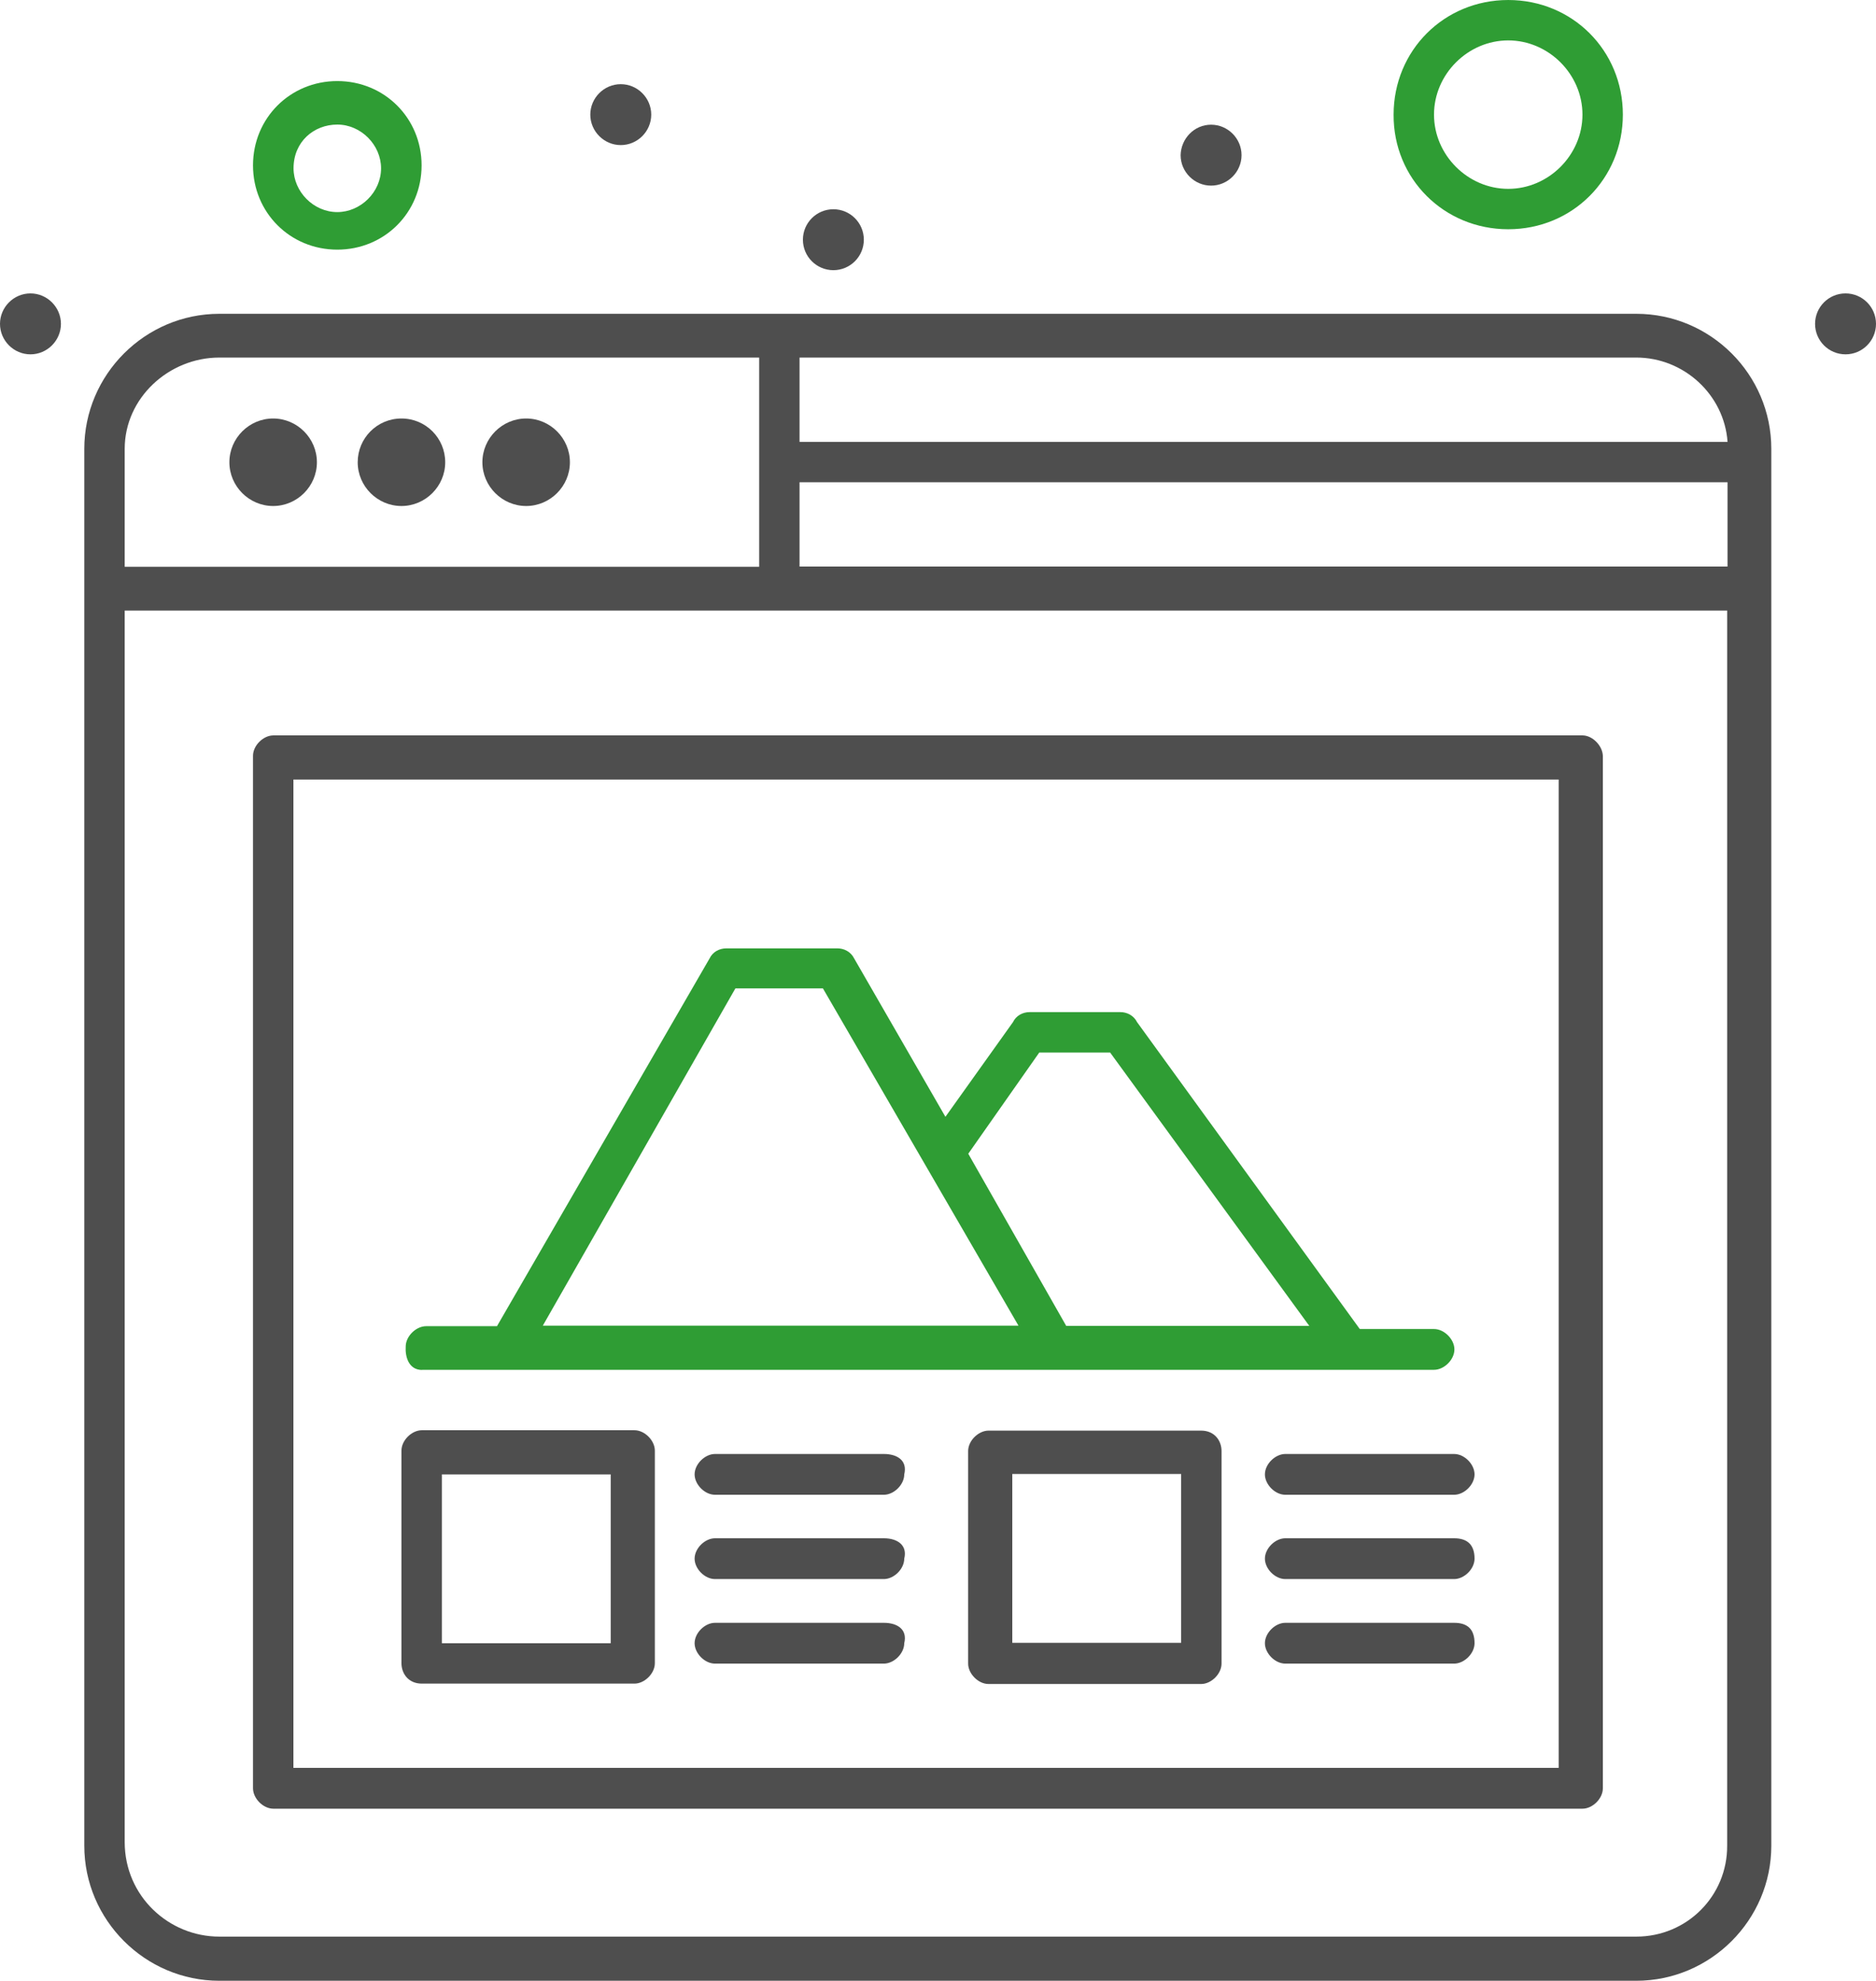
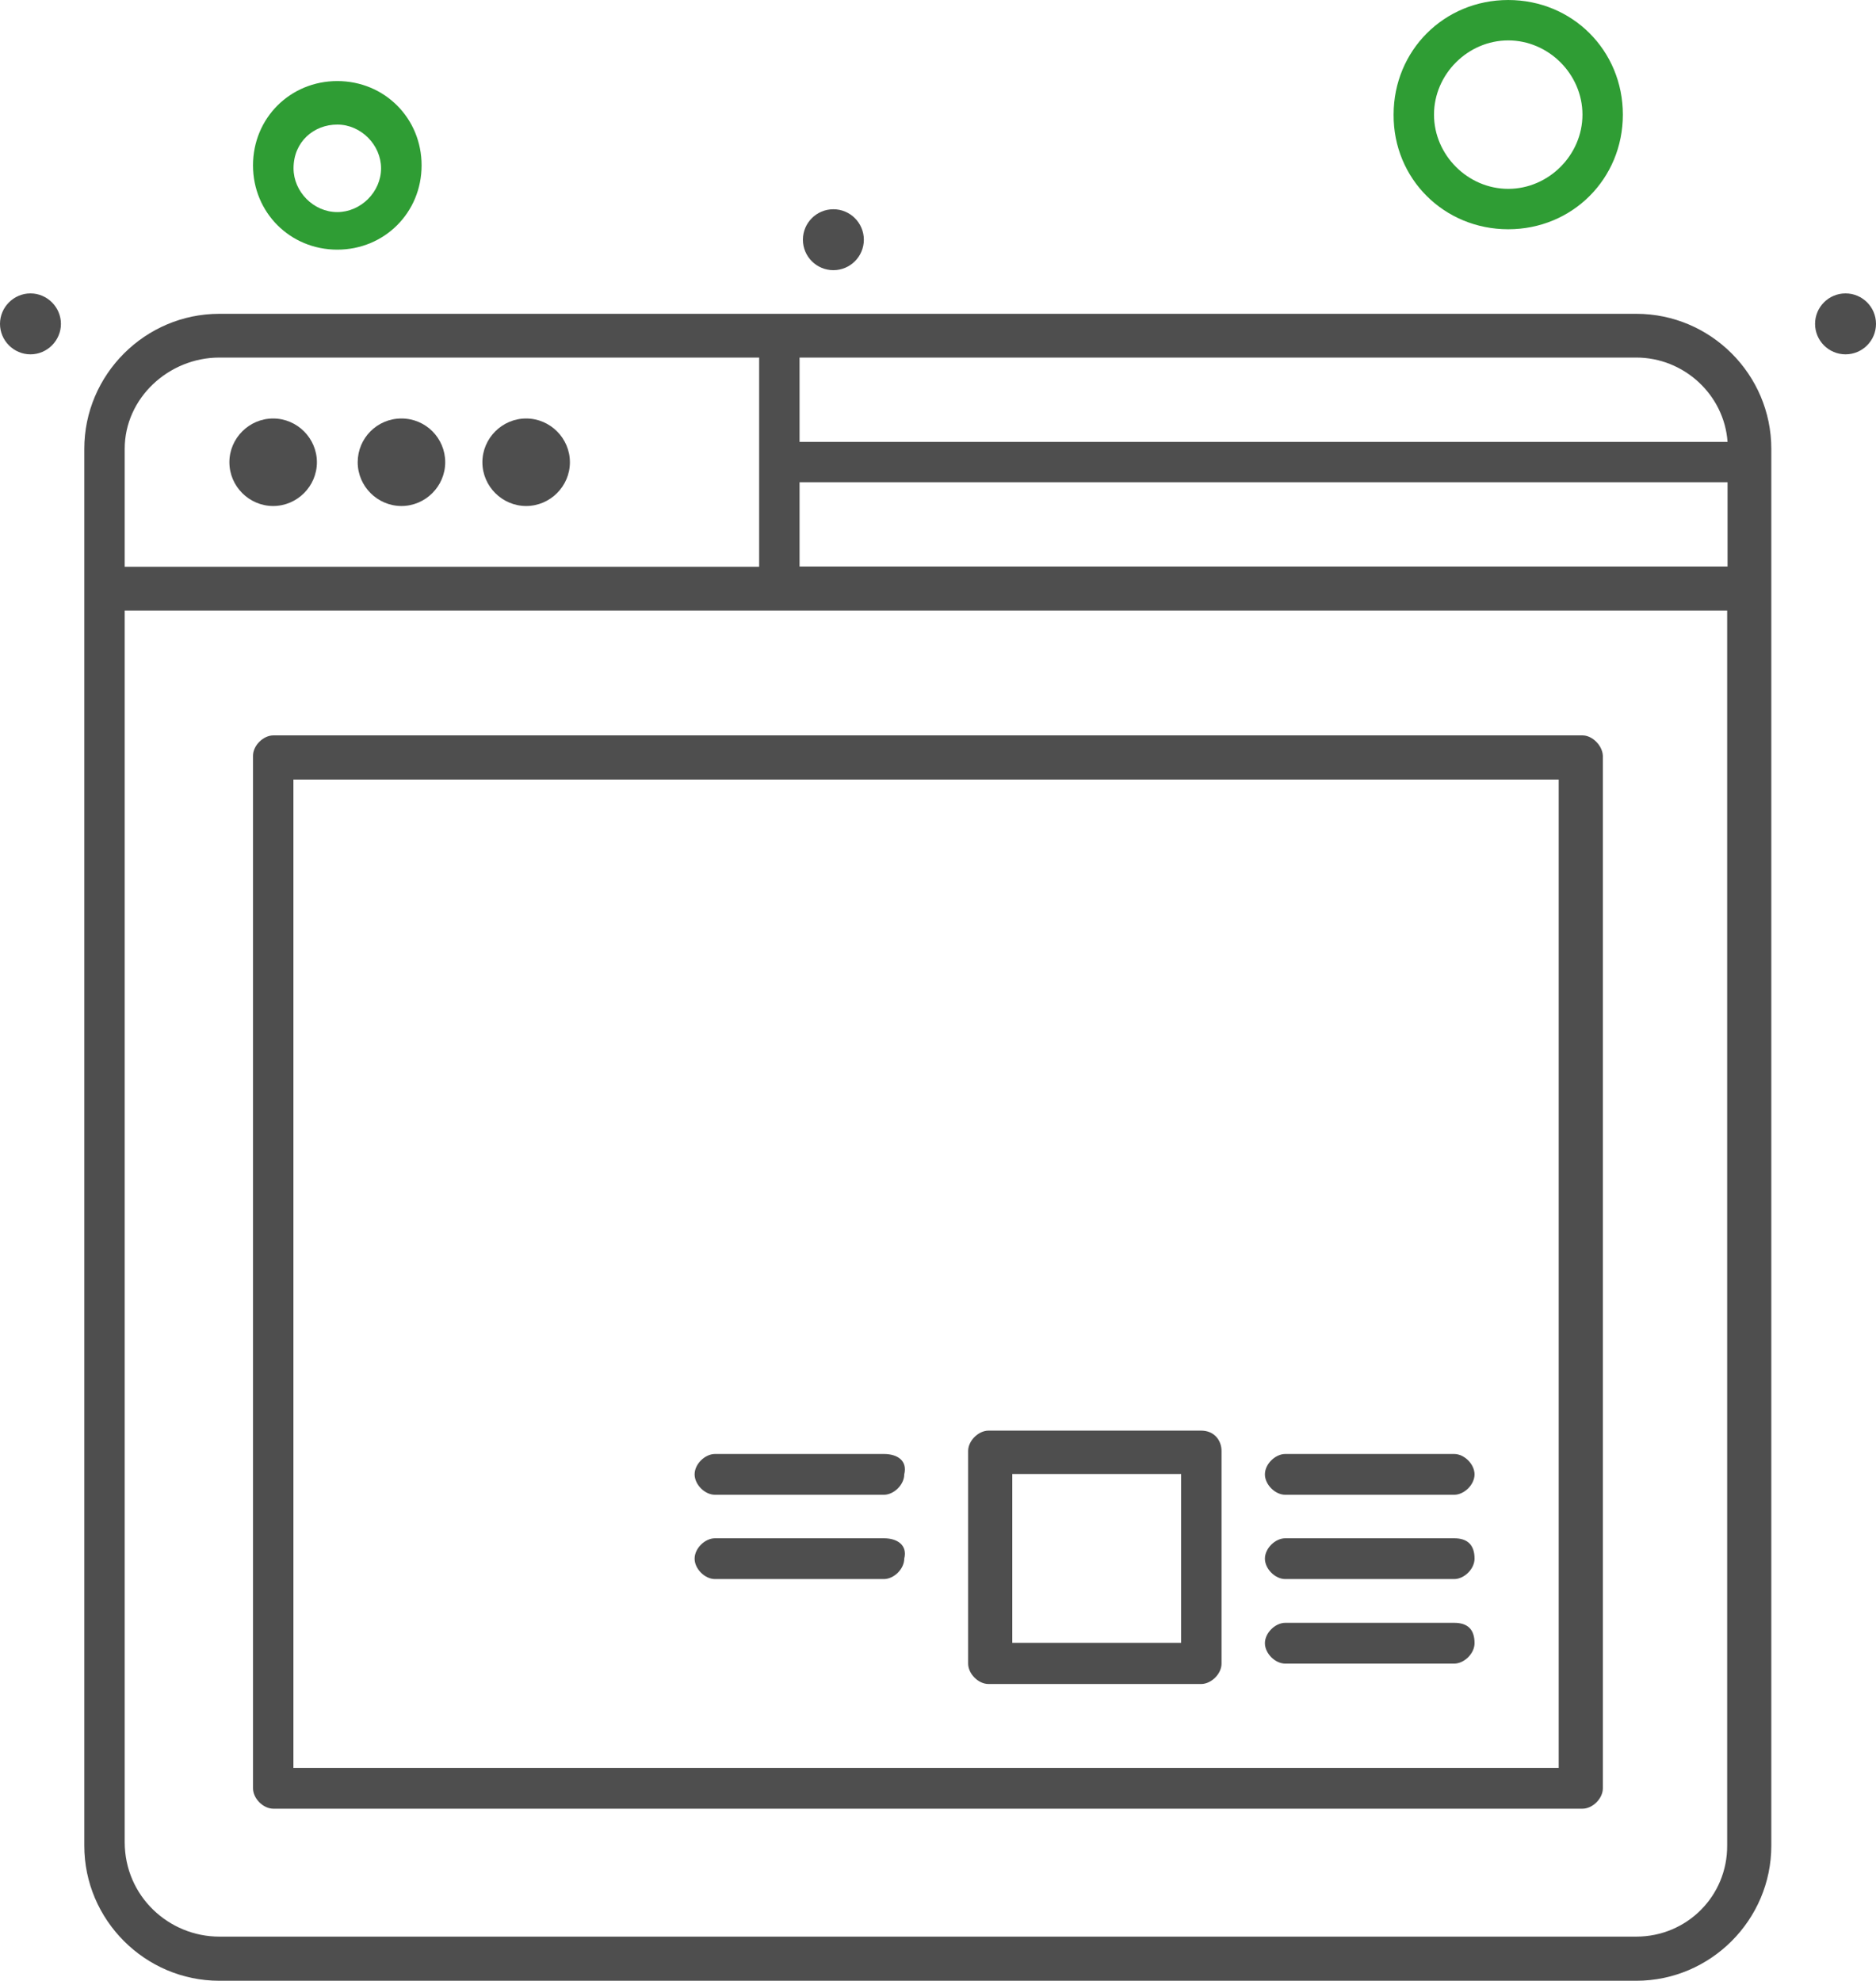
<svg xmlns="http://www.w3.org/2000/svg" xmlns:ns1="http://www.inkscape.org/namespaces/inkscape" xmlns:ns2="http://sodipodi.sourceforge.net/DTD/sodipodi-0.dtd" width="54.927" height="58" viewBox="0 0 14.533 15.346" id="svg6605" ns1:version="1.2.2 (732a01da63, 2022-12-09)" ns2:docname="inserimento media ecommerce dreamcreations.svg">
  <defs id="defs6602" />
  <g ns1:label="Livello 1" ns1:groupmode="layer" id="layer1">
    <g id="g35120" transform="translate(316.152,-359.508)">
      <path d="m -312.076,362.75 c 0.186,0 0.339,0.153 0.339,0.339 0,0.186 -0.153,0.339 -0.339,0.339 -0.186,0 -0.339,-0.153 -0.339,-0.339 0,-0.186 0.153,-0.339 0.339,-0.339 z" id="path18119" style="fill:#4e4e4e;fill-opacity:1;stroke-width:0.259" />
      <path d="m -313.042,362.75 c 0.189,0 0.339,0.153 0.339,0.339 0,0.186 -0.153,0.339 -0.339,0.339 -0.186,0 -0.339,-0.153 -0.339,-0.339 0,-0.186 0.15,-0.339 0.339,-0.339 z" id="path18121" style="fill:#4e4e4e;fill-opacity:1;stroke-width:0.259" />
      <path d="m -314.036,362.75 c 0.186,0 0.339,0.153 0.339,0.339 0,0.186 -0.153,0.339 -0.339,0.339 -0.186,0 -0.339,-0.153 -0.339,-0.339 0,-0.186 0.153,-0.339 0.339,-0.339 z" id="path18123" style="fill:#4e4e4e;fill-opacity:1;stroke-width:0.259" />
      <path d="m -313.539,361.442 c 0.365,0 0.653,-0.287 0.653,-0.653 0,-0.365 -0.287,-0.653 -0.653,-0.653 -0.365,0 -0.653,0.287 -0.653,0.653 0,0.365 0.287,0.653 0.653,0.653 z m 0,-0.969 c 0.184,0 0.339,0.158 0.339,0.339 0,0.184 -0.158,0.339 -0.339,0.339 -0.184,0 -0.339,-0.158 -0.339,-0.339 0,-0.207 0.158,-0.339 0.339,-0.339 z" id="path18125" style="fill:#2f9d34;fill-opacity:1;stroke-width:0.259" />
      <path d="m -304.468,361.284 c 0.497,0 0.888,-0.391 0.888,-0.888 0,-0.497 -0.391,-0.888 -0.888,-0.888 -0.497,0 -0.888,0.391 -0.888,0.888 -0.003,0.497 0.391,0.888 0.888,0.888 z m 0,-1.463 c 0.313,0 0.575,0.262 0.575,0.575 0,0.313 -0.262,0.575 -0.575,0.575 -0.313,0 -0.575,-0.262 -0.575,-0.575 0,-0.313 0.262,-0.575 0.575,-0.575 z" id="path18127" style="fill:#2f9d34;fill-opacity:1;stroke-width:0.259" />
      <path d="m -315.916,361.781 c 0.129,0 0.236,0.106 0.236,0.236 0,0.129 -0.106,0.236 -0.236,0.236 -0.129,0 -0.236,-0.106 -0.236,-0.236 0,-0.129 0.106,-0.236 0.236,-0.236 z" id="path18129" style="fill:#4e4e4e;fill-opacity:1;stroke-width:0.259" />
-       <path d="m -311.343,360.16 c 0.129,0 0.236,0.106 0.236,0.236 0,0.129 -0.106,0.236 -0.236,0.236 -0.129,0 -0.236,-0.106 -0.236,-0.236 0,-0.129 0.106,-0.236 0.236,-0.236 z" id="path18131" style="fill:#4e4e4e;fill-opacity:1;stroke-width:0.259" />
-       <path d="m -306.77,360.474 c 0.129,0 0.236,0.106 0.236,0.236 0,0.129 -0.106,0.236 -0.236,0.236 -0.129,0 -0.236,-0.106 -0.236,-0.236 0.003,-0.129 0.106,-0.236 0.236,-0.236 z" id="path18133" style="fill:#4e4e4e;fill-opacity:1;stroke-width:0.259" />
      <circle cx="-309.696" cy="361.365" r="0.236" id="circle18135" style="fill:#4e4e4e;fill-opacity:1;stroke-width:0.259" />
      <circle cx="-301.855" cy="362.017" r="0.236" id="circle18137" style="fill:#4e4e4e;fill-opacity:1;stroke-width:0.259" />
      <path d="m -303.476,361.939 h -10.977 c -0.575,0 -1.046,0.471 -1.046,1.046 v 10.822 c 0,0.575 0.471,1.046 1.046,1.046 h 10.977 c 0.575,0 1.046,-0.471 1.046,-1.046 v -10.822 c 0,-0.577 -0.471,-1.046 -1.046,-1.046 z m -6.482,1.305 h 7.189 v 0.653 h -7.189 z m 7.189,-0.313 h -7.189 v -0.653 h 6.482 c 0.368,0 0.681,0.287 0.707,0.653 z m -11.684,-0.653 h 4.182 v 1.621 h -4.915 v -0.914 c 0,-0.394 0.342,-0.707 0.733,-0.707 z m 10.977,12.233 h -10.977 c -0.391,0 -0.733,-0.313 -0.733,-0.733 v -9.54 h 12.414 v 9.566 c 0.003,0.391 -0.311,0.707 -0.704,0.707 z" id="path18139" style="fill:#4e4e4e;fill-opacity:1;stroke-width:0.259" />
      <path d="m -303.893,365.205 h -10.141 c -0.078,0 -0.158,0.078 -0.158,0.158 v 7.999 c 0,0.078 0.078,0.158 0.158,0.158 h 10.141 c 0.078,0 0.158,-0.078 0.158,-0.158 v -7.999 c -0.003,-0.078 -0.08,-0.158 -0.158,-0.158 z m -0.184,7.999 h -9.802 v -7.657 h 9.802 z" id="path18141" style="fill:#4e4e4e;fill-opacity:1;stroke-width:0.259" />
-       <path d="m -312.884,370.12 c 2.719,0 5.671,0 7.841,0 0.078,0 0.158,-0.078 0.158,-0.158 0,-0.078 -0.078,-0.158 -0.158,-0.158 h -0.575 l -1.725,-2.377 c -0.026,-0.052 -0.078,-0.078 -0.129,-0.078 h -0.704 c -0.052,0 -0.104,0.026 -0.129,0.078 l -0.523,0.733 -0.707,-1.227 c -0.026,-0.052 -0.078,-0.078 -0.129,-0.078 h -0.862 c -0.052,0 -0.104,0.026 -0.129,0.078 l -1.647,2.849 h -0.549 c -0.078,0 -0.158,0.078 -0.158,0.158 -0.005,0.075 0.021,0.181 0.127,0.181 z m 4.783,-2.458 h 0.549 l 1.543,2.118 h -1.883 l -0.759,-1.334 z m -2.354,-0.497 h 0.678 l 1.515,2.613 h -3.685 z" id="path18143" style="fill:#2f9d34;fill-opacity:1;stroke-width:0.259" />
-       <path d="m -312.884,372.551 h 1.647 c 0.078,0 0.158,-0.078 0.158,-0.158 v -1.647 c 0,-0.078 -0.078,-0.158 -0.158,-0.158 h -1.647 c -0.078,0 -0.158,0.078 -0.158,0.158 v 1.647 c 0,0.078 0.052,0.158 0.158,0.158 z m 0.155,-1.621 h 1.308 v 1.308 h -1.308 z" id="path18145" style="fill:#4e4e4e;fill-opacity:1;stroke-width:0.259" />
      <path d="m -309.305,370.772 h -1.308 c -0.078,0 -0.158,0.078 -0.158,0.158 0,0.078 0.078,0.158 0.158,0.158 h 1.308 c 0.078,0 0.158,-0.078 0.158,-0.158 0.026,-0.106 -0.052,-0.158 -0.158,-0.158 z" id="path18147" style="fill:#4e4e4e;fill-opacity:1;stroke-width:0.259" />
      <path d="m -309.305,371.425 h -1.308 c -0.078,0 -0.158,0.078 -0.158,0.158 0,0.078 0.078,0.158 0.158,0.158 h 1.308 c 0.078,0 0.158,-0.078 0.158,-0.158 0.026,-0.104 -0.052,-0.158 -0.158,-0.158 z" id="path18149" style="fill:#4e4e4e;fill-opacity:1;stroke-width:0.259" />
-       <path d="m -309.305,372.08 h -1.308 c -0.078,0 -0.158,0.078 -0.158,0.158 0,0.078 0.078,0.158 0.158,0.158 h 1.308 c 0.078,0 0.158,-0.078 0.158,-0.158 0.026,-0.106 -0.052,-0.158 -0.158,-0.158 z" id="path18151" style="fill:#4e4e4e;fill-opacity:1;stroke-width:0.259" />
      <path d="m -306.847,370.591 h -1.647 c -0.078,0 -0.158,0.078 -0.158,0.158 v 1.647 c 0,0.078 0.078,0.158 0.158,0.158 h 1.647 c 0.078,0 0.158,-0.078 0.158,-0.158 v -1.647 c 0,-0.08 -0.054,-0.158 -0.158,-0.158 z m -0.155,1.644 h -1.308 v -1.308 h 1.308 z" id="path18153" style="fill:#4e4e4e;fill-opacity:1;stroke-width:0.259" />
      <path d="m -306.195,370.772 c -0.078,0 -0.158,0.078 -0.158,0.158 0,0.078 0.078,0.158 0.158,0.158 h 1.308 c 0.078,0 0.158,-0.078 0.158,-0.158 0,-0.078 -0.078,-0.158 -0.158,-0.158 z" id="path18155" style="fill:#4e4e4e;fill-opacity:1;stroke-width:0.259" />
      <path d="m -304.887,371.425 h -1.308 c -0.078,0 -0.158,0.078 -0.158,0.158 0,0.078 0.078,0.158 0.158,0.158 h 1.308 c 0.078,0 0.158,-0.078 0.158,-0.158 0,-0.104 -0.052,-0.158 -0.158,-0.158 z" id="path18157" style="fill:#4e4e4e;fill-opacity:1;stroke-width:0.259" />
      <path d="m -304.887,372.08 h -1.308 c -0.078,0 -0.158,0.078 -0.158,0.158 0,0.078 0.078,0.158 0.158,0.158 h 1.308 c 0.078,0 0.158,-0.078 0.158,-0.158 0,-0.106 -0.052,-0.158 -0.158,-0.158 z" id="path18159" style="fill:#4e4e4e;fill-opacity:1;stroke-width:0.259" />
    </g>
  </g>
</svg>